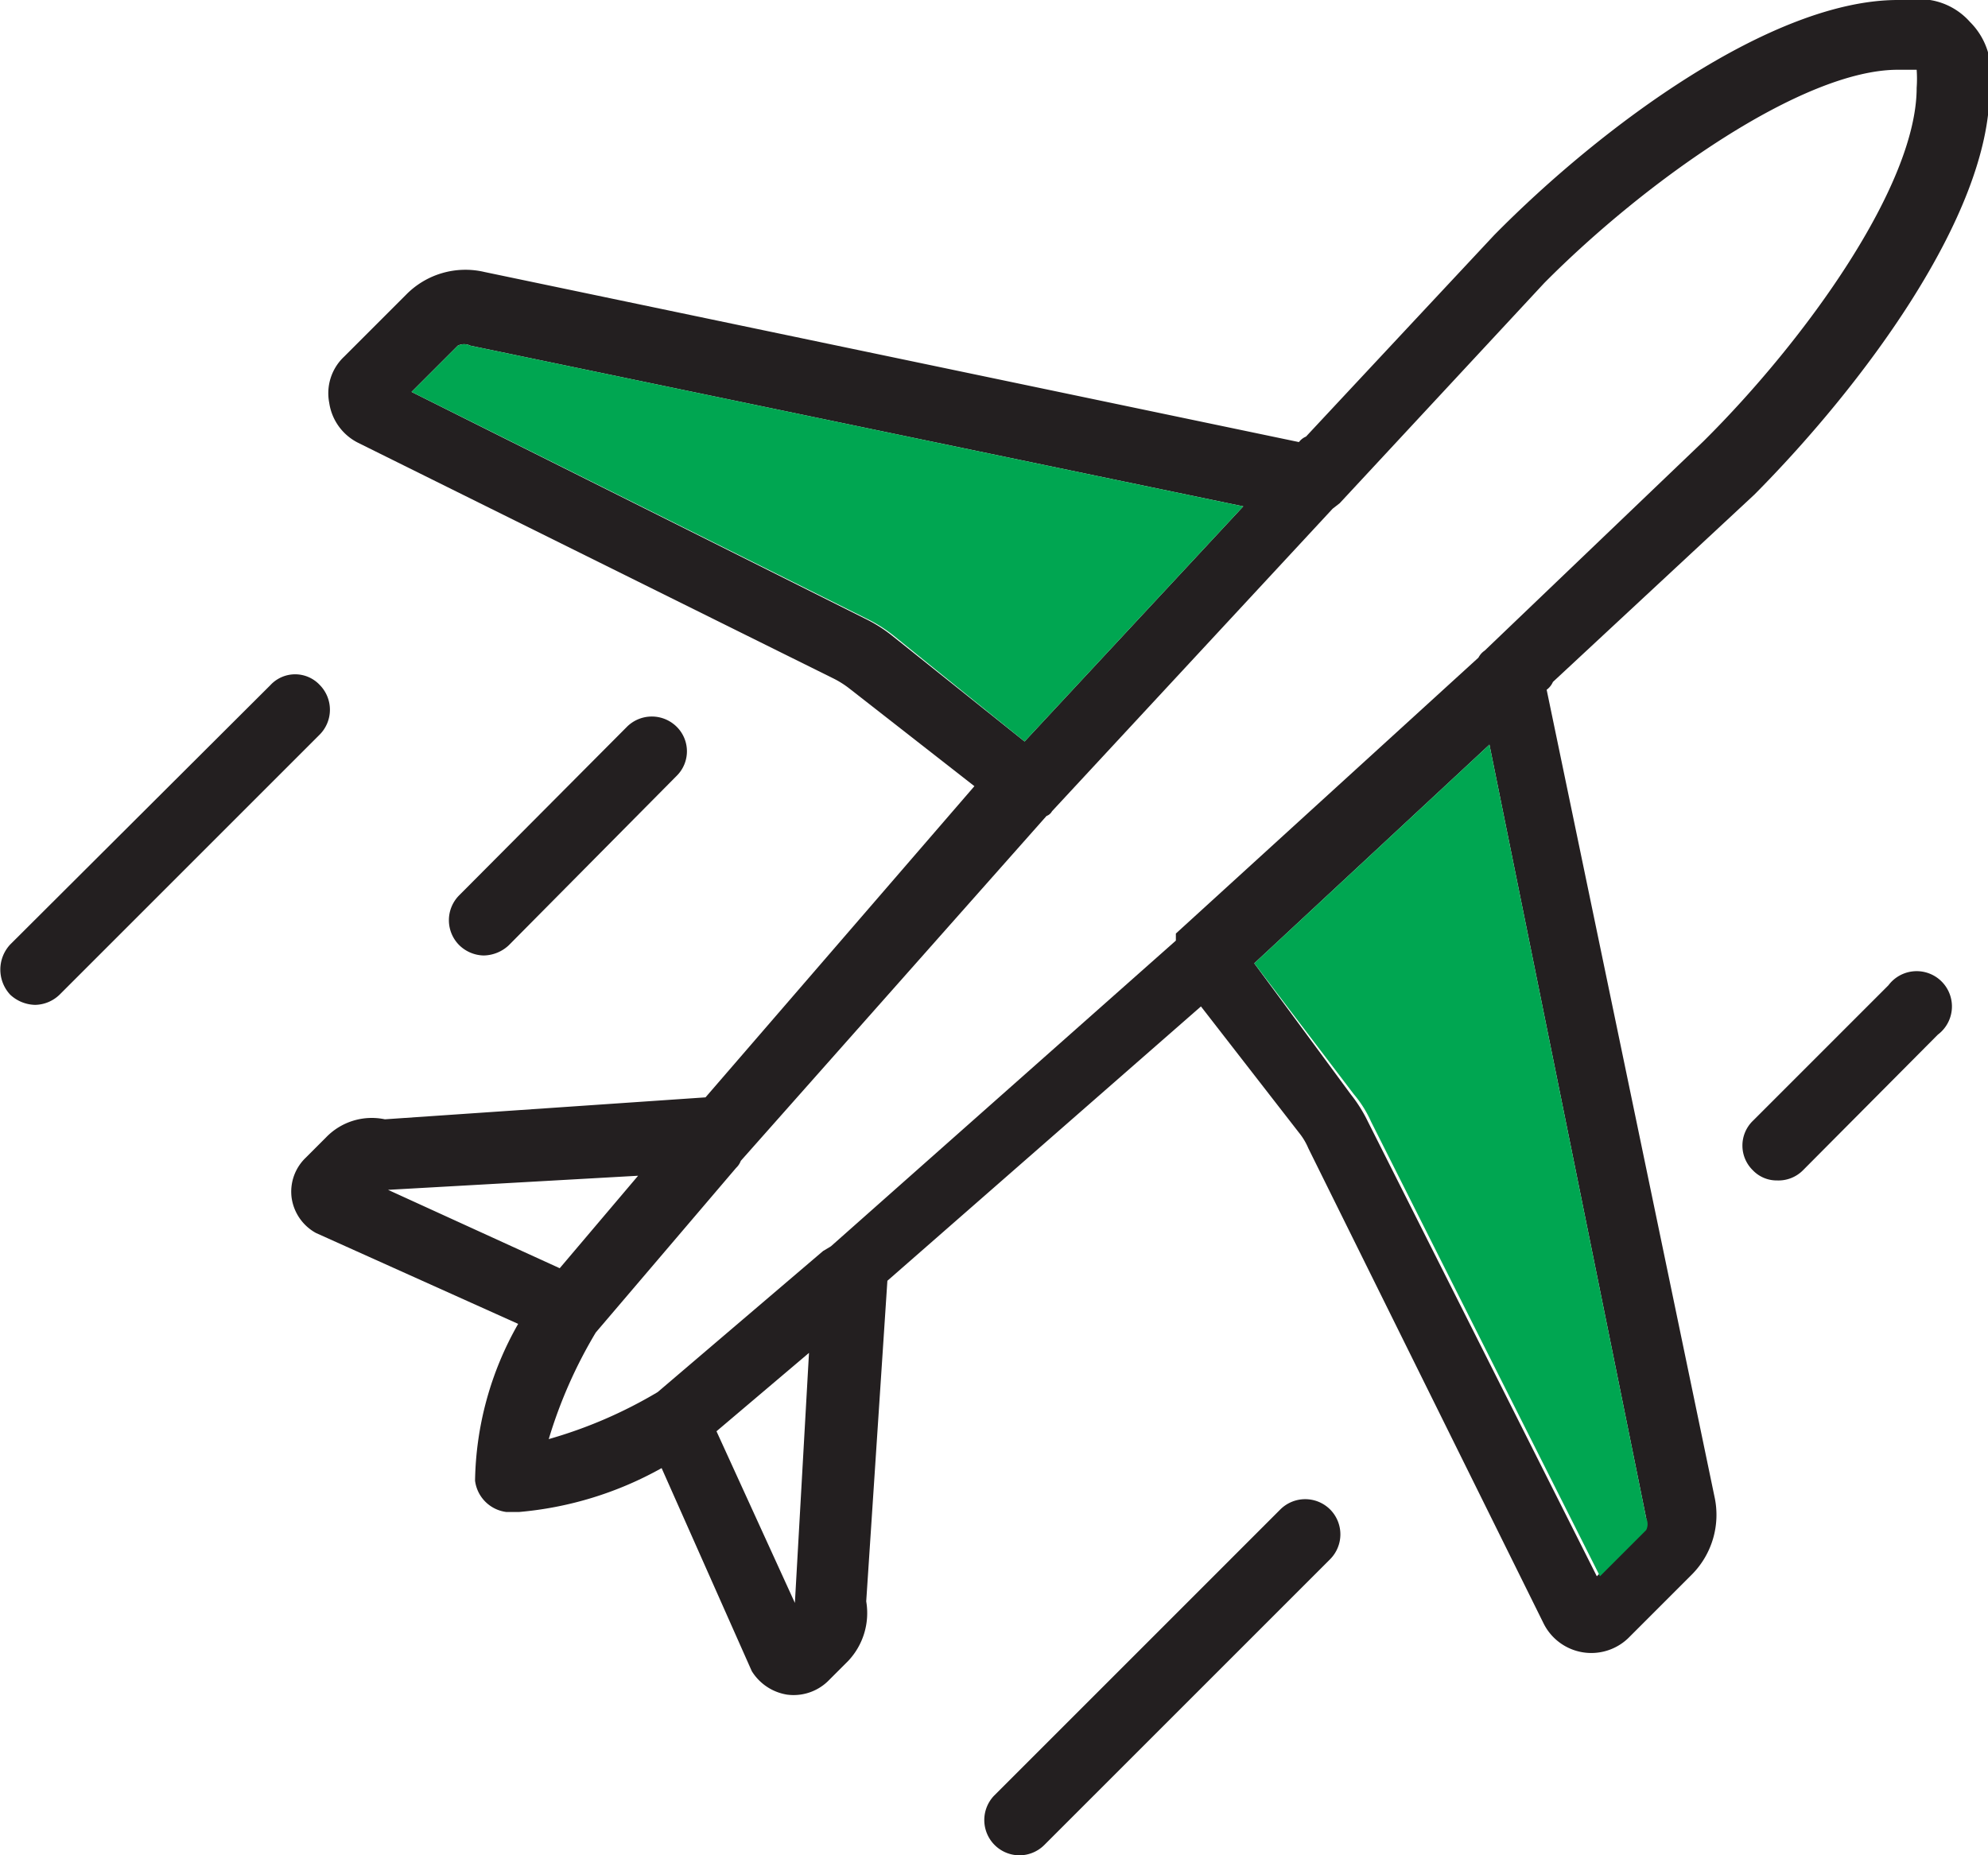
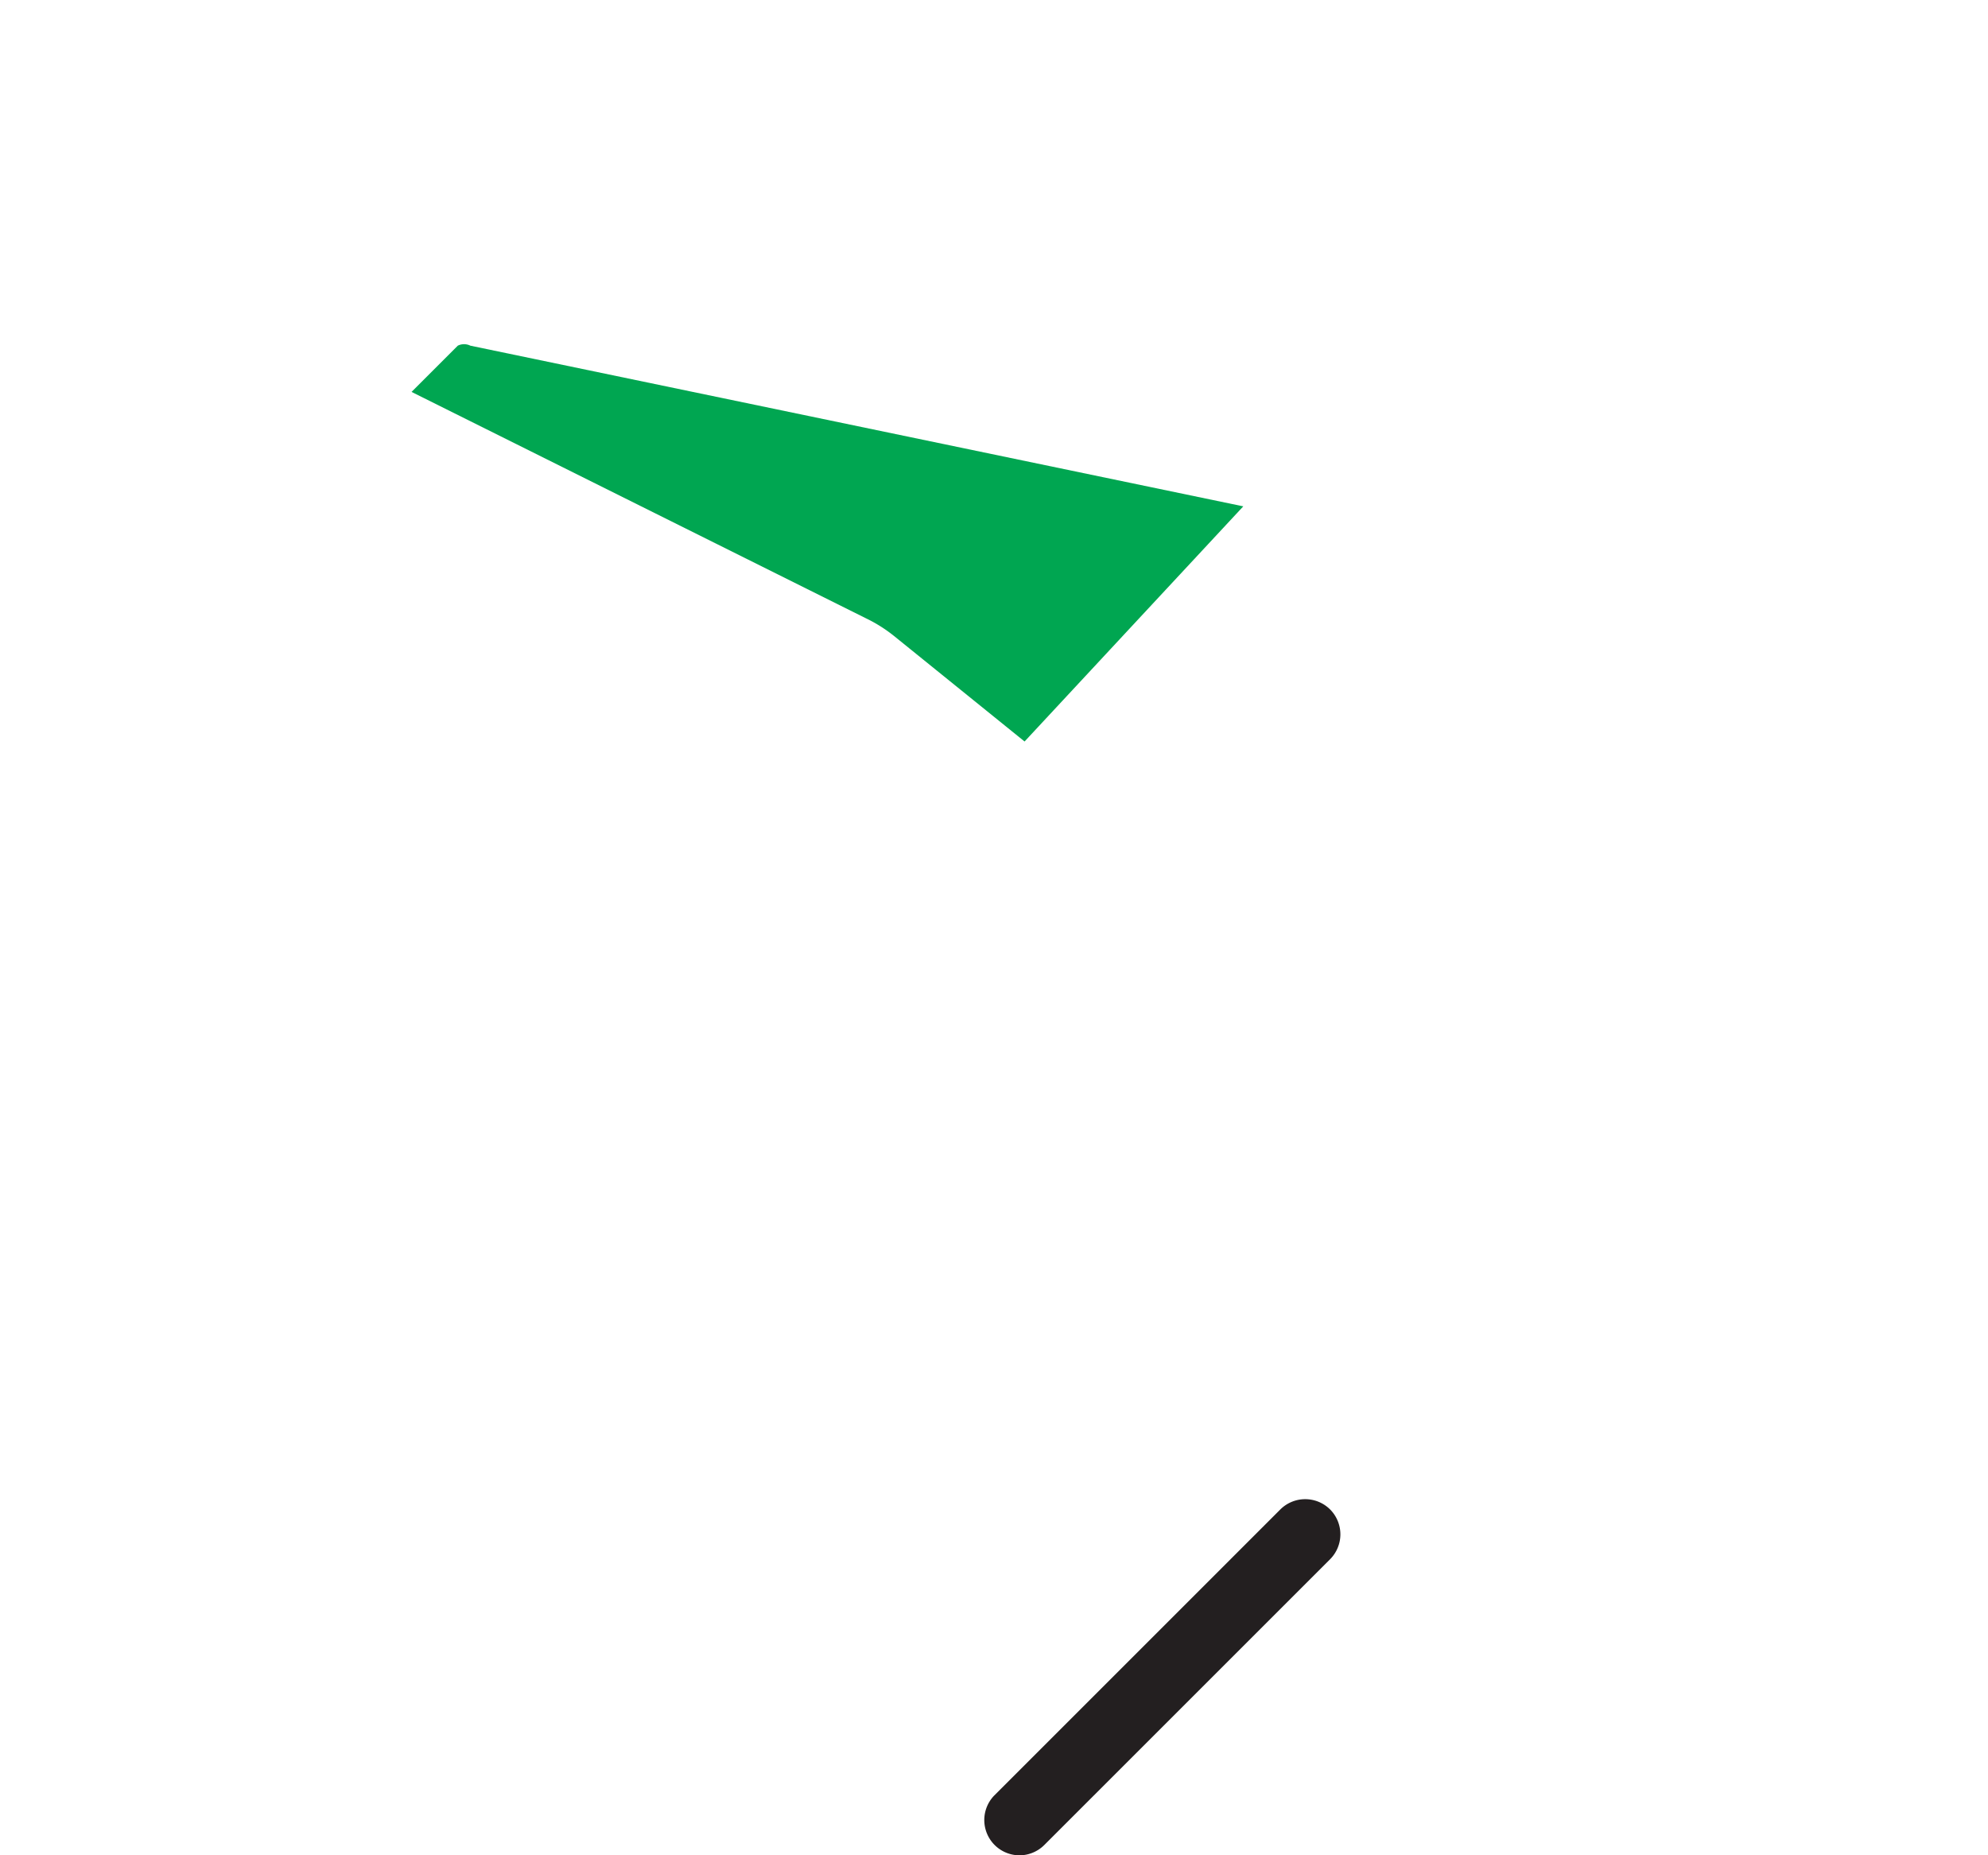
<svg xmlns="http://www.w3.org/2000/svg" viewBox="0 0 25.36 23.67">
  <defs>
    <style>.cls-1{fill:#231f20;}.cls-2{fill:#00a651;}</style>
  </defs>
  <title>Asset 4</title>
  <g id="Layer_2" data-name="Layer 2">
    <g id="Layer_1-2" data-name="Layer 1">
      <path class="cls-1" d="M13,23.67a.45.45,0,0,1-.32-.76l3.65-3.65a.45.45,0,0,1,.64,0,.45.45,0,0,1,0,.63l-3.65,3.65A.45.45,0,0,1,13,23.67Z" />
-       <path class="cls-1" d="M22.67,15.06a.42.42,0,0,1-.31-.13.44.44,0,0,1,0-.63l1.73-1.73a.45.45,0,1,1,.63.63L23,14.93A.44.44,0,0,1,22.67,15.06Z" />
-       <path class="cls-1" d="M6.17,12.19a.46.46,0,0,1-.31-.13.45.45,0,0,1,0-.64L8,9.27a.45.45,0,0,1,.63,0,.44.44,0,0,1,0,.63L6.49,12.06A.48.48,0,0,1,6.17,12.19Z" />
-       <path class="cls-1" d="M.45,12.82a.48.48,0,0,1-.32-.13.47.47,0,0,1,0-.64L3.45,8.74a.43.43,0,0,1,.63,0,.45.45,0,0,1,0,.63L.76,12.69A.46.46,0,0,1,.45,12.82Z" />
-       <path class="cls-1" d="M22.38,6.31c1.38-1.39,3-3.56,3-5.16a2.5,2.5,0,0,0,0-.4.9.9,0,0,0-.25-.47A.86.86,0,0,0,24.62,0a1.84,1.84,0,0,0-.41,0c-1.6,0-3.77,1.6-5.15,3,0,0-1,1.07-2.4,2.57a.22.22,0,0,0-.09.07L6.18,3.47a1.06,1.06,0,0,0-1,.29l-.79.79a.64.64,0,0,0-.19.59.68.68,0,0,0,.37.51l6.05,3a1.2,1.2,0,0,1,.21.13l1.6,1.25L9,14l-4.09.28a.81.81,0,0,0-.75.23l-.26.26a.6.6,0,0,0-.18.51.61.61,0,0,0,.31.45l0,0,2.58,1.16a4.16,4.16,0,0,0-.55,2,.46.46,0,0,0,.4.4h.16a4.52,4.52,0,0,0,1.82-.56l1.15,2.59,0,0a.65.65,0,0,0,.45.3.63.63,0,0,0,.52-.17l.26-.26a.89.89,0,0,0,.23-.76l.27-4.09,4-3.5,1.25,1.61a.82.82,0,0,1,.12.2l3,6.06a.68.68,0,0,0,1.1.17l.79-.79a1.08,1.08,0,0,0,.29-1L19.73,8.8a.25.25,0,0,0,.08-.1Zm-11,1.8a1.86,1.86,0,0,0-.35-.22L5.25,5l.59-.59a.18.18,0,0,1,.16,0l9.86,2.05-2.79,3ZM8.14,15l-1,1.18-2.19-1Zm2,5.45-1-2.19,1.18-1ZM21,19.37a.17.17,0,0,1-.05.15l-.58.59-2.92-5.8a1.86,1.86,0,0,0-.22-.35L16,12.29,19,9.5ZM18.94,8.3a.24.24,0,0,0-.08.09L15,11.91,15,12l-4.4,3.9,0,0-.1.06L8.39,17.76a5.83,5.83,0,0,1-1.39.6A6,6,0,0,1,7.6,17L9.39,14.9a.24.24,0,0,0,.06-.09l0,0,3.9-4.4a.13.13,0,0,0,.07-.06L17,6.49l.09-.07L19.7,3.61C21,2.3,23,.89,24.21.89l.24,0h0a1.64,1.64,0,0,1,0,.23c0,1.24-1.41,3.21-2.72,4.51Z" />
      <path class="cls-2" d="M11.4,8.11a1.86,1.86,0,0,0-.35-.22L5.25,5l.59-.59a.18.18,0,0,1,.16,0l9.86,2.05-2.79,3Z" />
-       <path class="cls-2" d="M16,12.29,19,9.5,21,19.37a.17.17,0,0,1,0,.15l-.59.59-2.92-5.8a1.46,1.46,0,0,0-.22-.35Z" />
    </g>
  </g>
</svg>